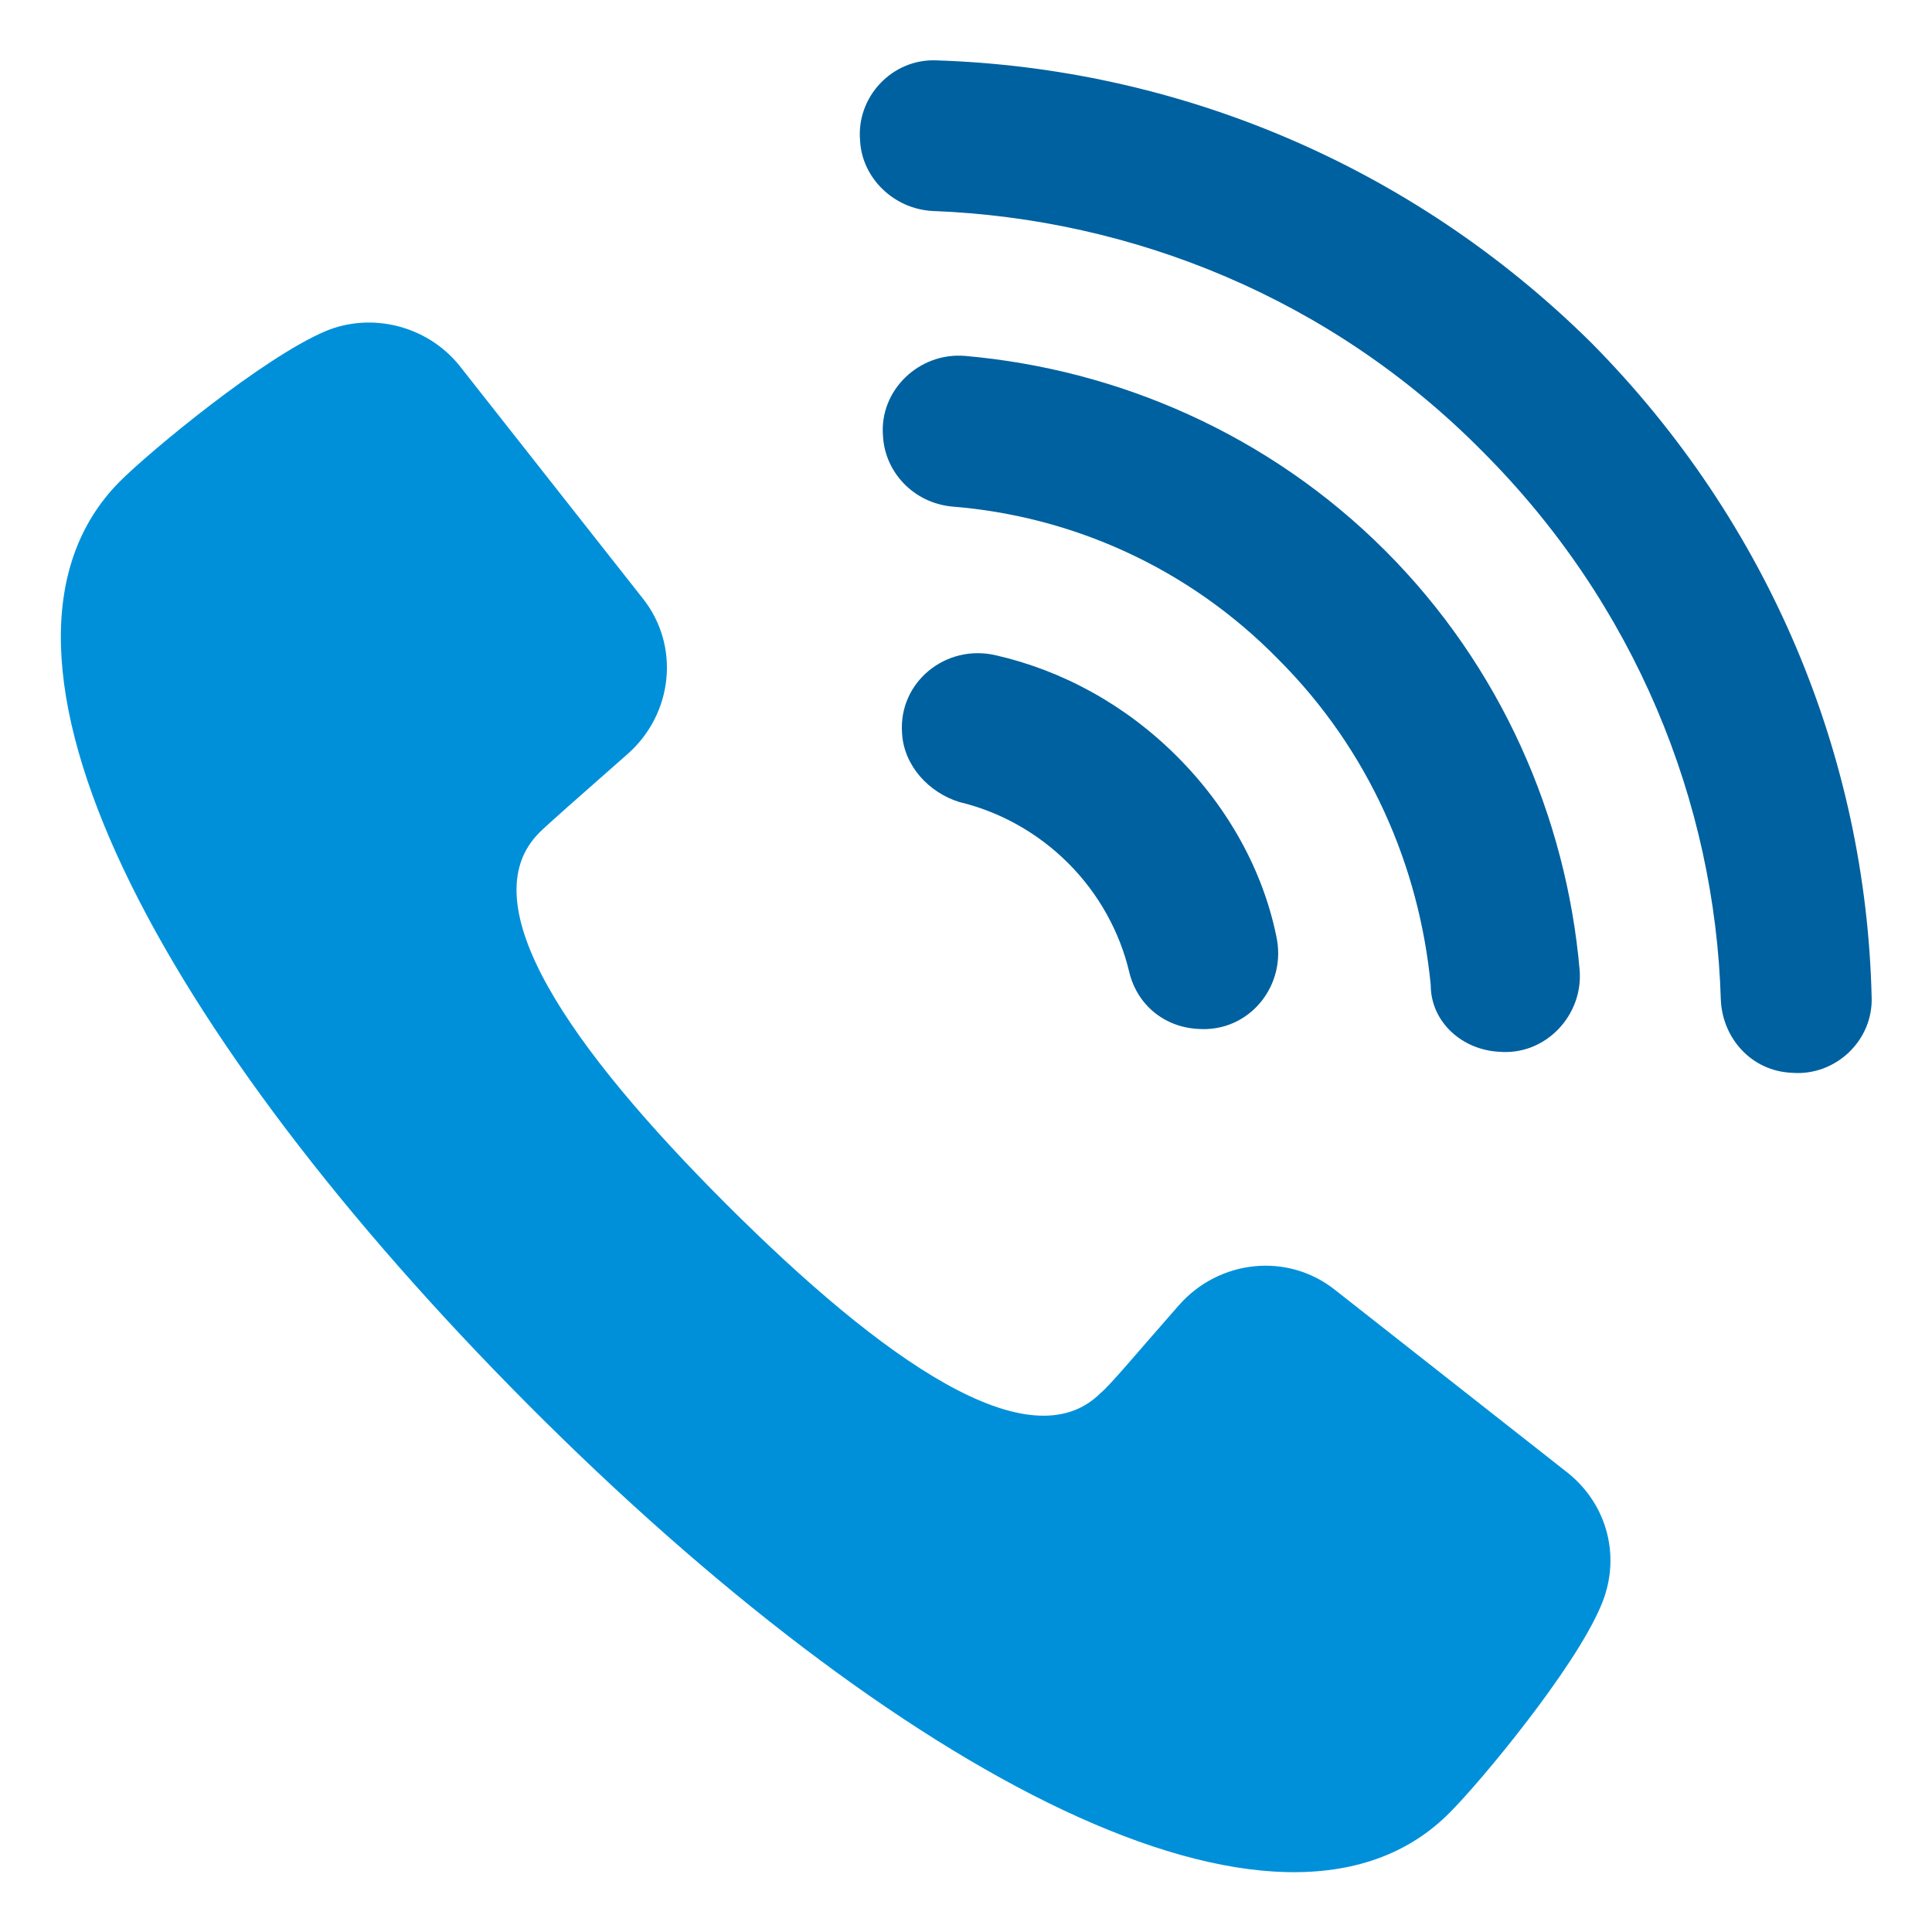
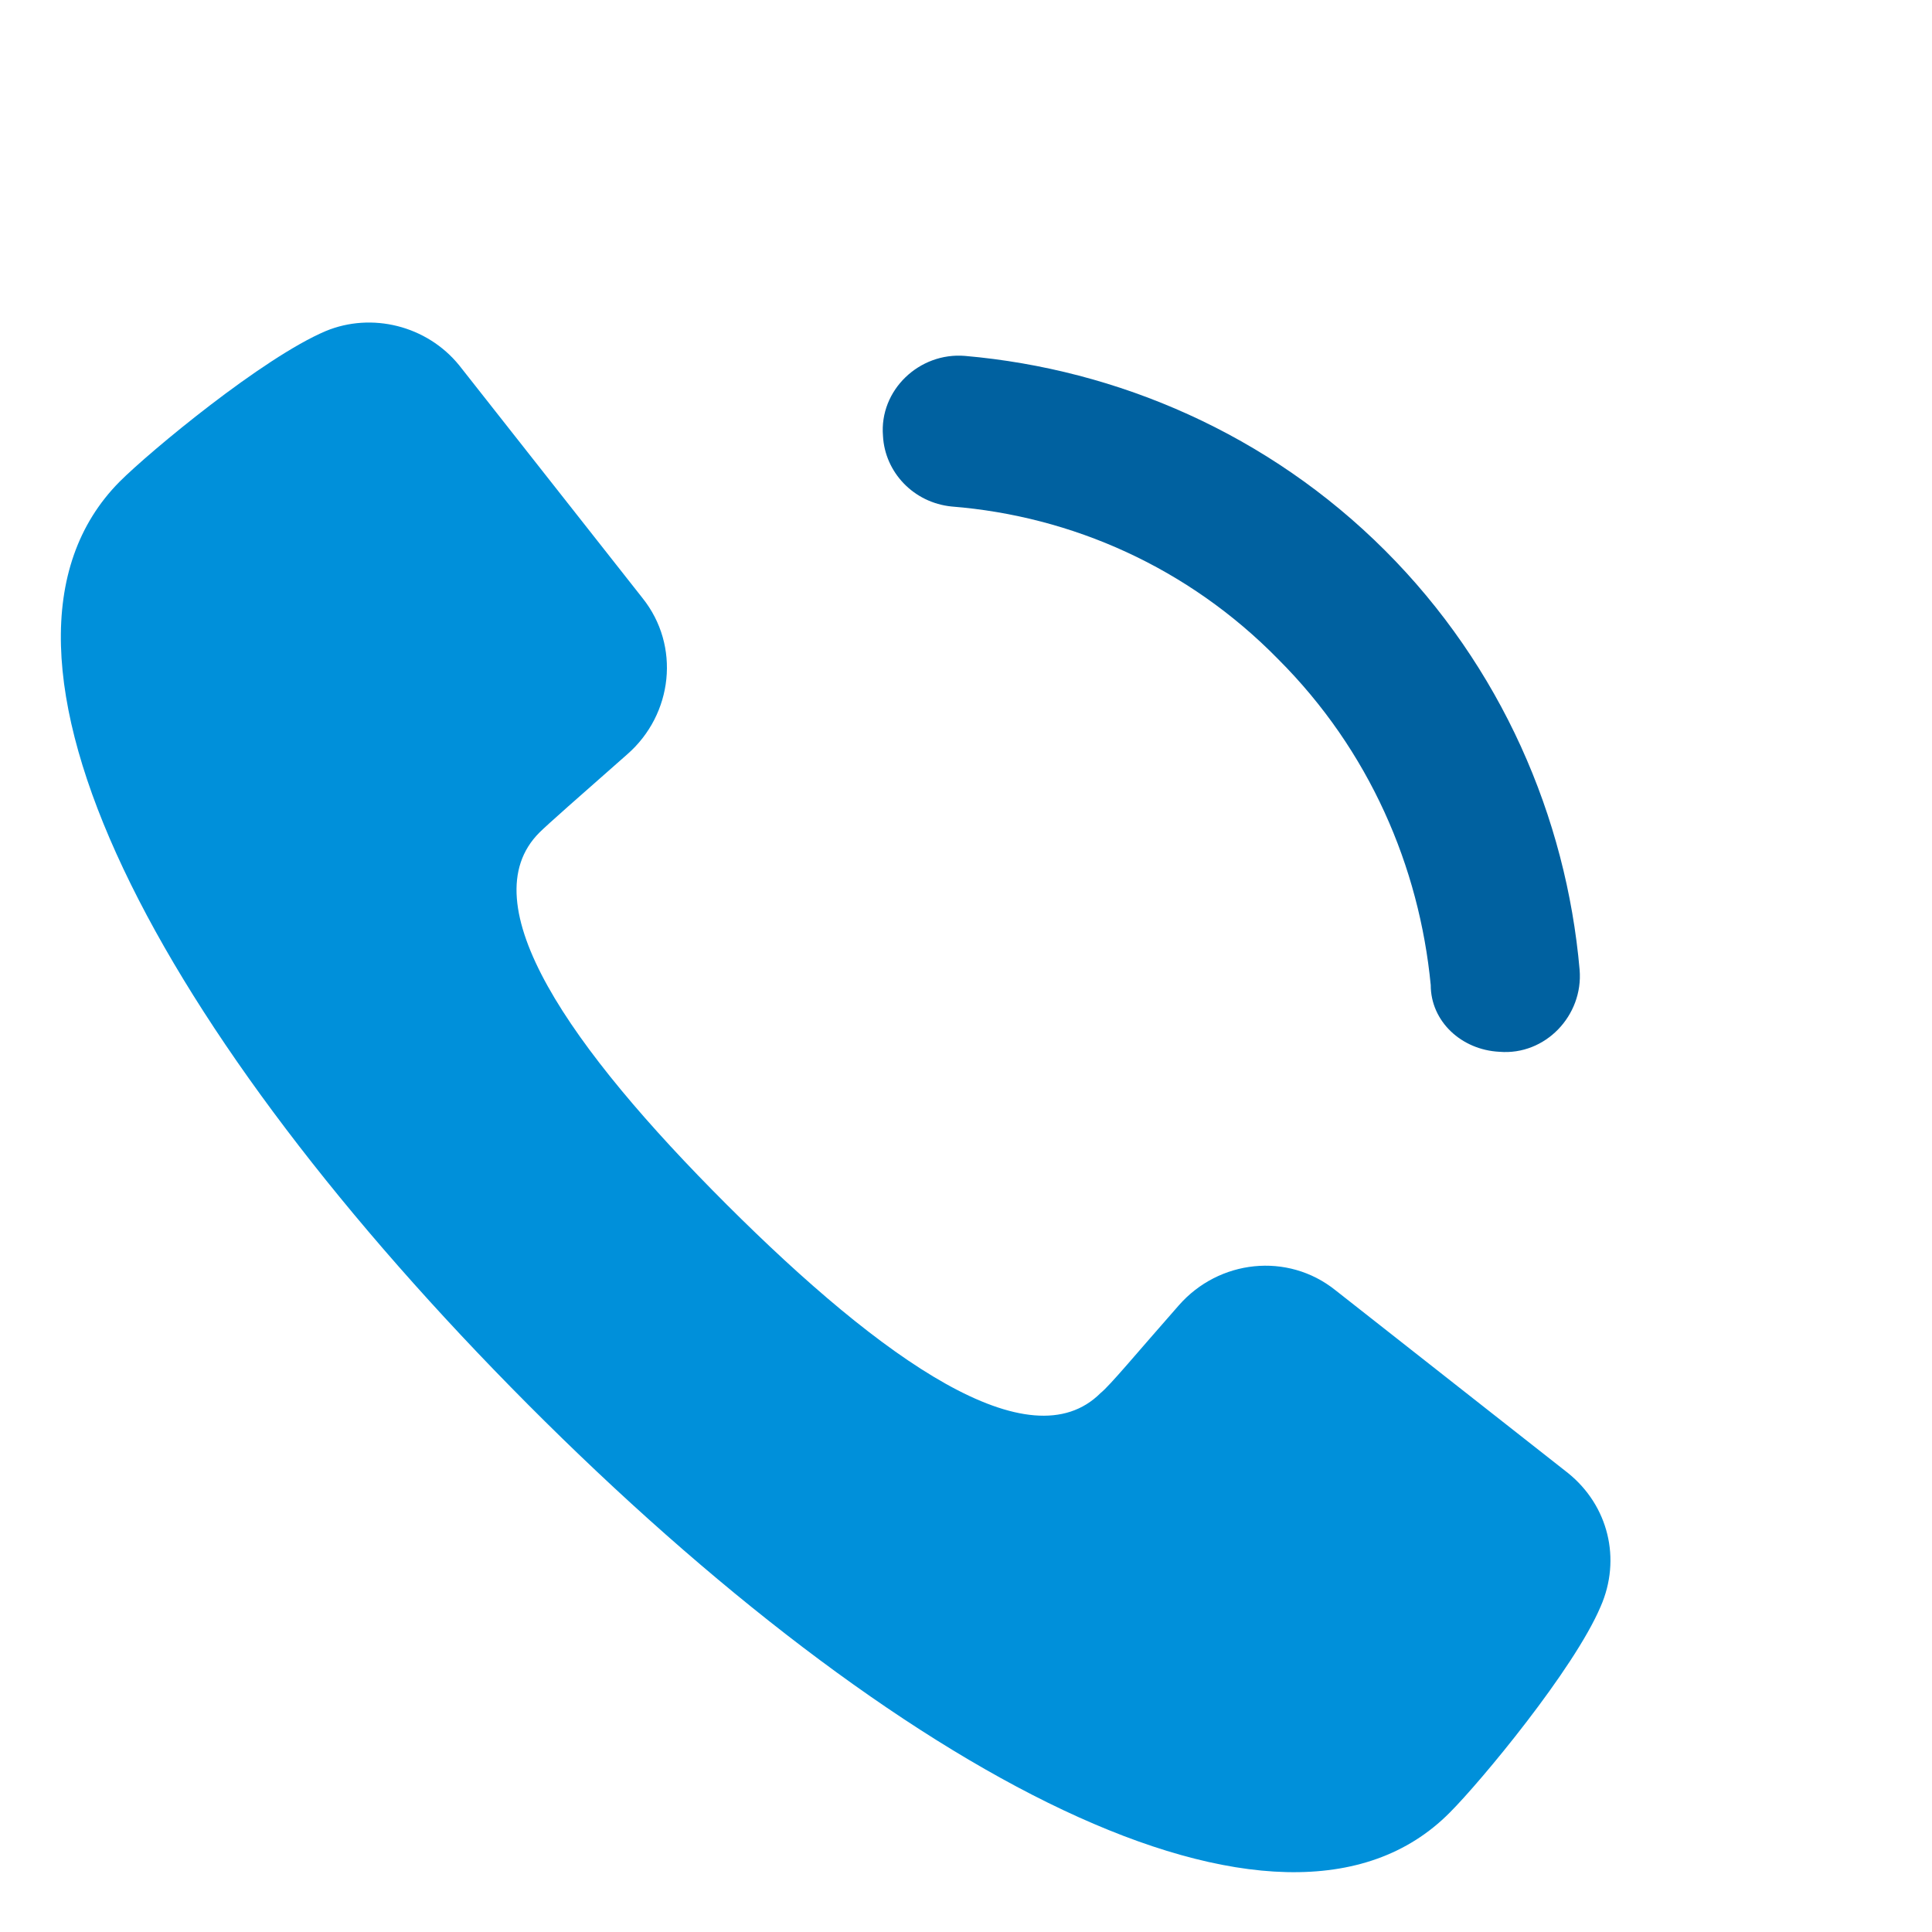
<svg xmlns="http://www.w3.org/2000/svg" width="64" height="64" viewBox="0 0 64 64" fill="none">
  <path d="M51.947 48.8L44.234 42.737C42.653 41.474 40.377 41.726 39.049 43.242C37.658 44.821 36.773 45.895 36.457 46.147C34.118 48.484 29.25 45.074 24.065 39.895C18.881 34.716 15.53 29.916 17.869 27.579C18.122 27.326 19.197 26.379 20.777 24.989C22.295 23.663 22.548 21.389 21.283 19.811L15.214 12.105C14.139 10.779 12.305 10.337 10.788 10.968C8.702 11.853 4.971 14.947 3.96 15.958C-1.604 21.579 5.351 34.337 17.49 46.526C29.629 58.716 42.463 65.663 48.027 60.042C49.039 59.032 52.137 55.305 53.022 53.221C53.717 51.642 53.275 49.874 51.947 48.8Z" fill="#0090DA" />
-   <path d="M32.98 21.705C31.336 21.326 29.755 22.59 29.882 24.295C29.945 25.368 30.767 26.253 31.778 26.568C33.106 26.884 34.371 27.579 35.382 28.59C36.394 29.6 37.089 30.863 37.405 32.19C37.658 33.263 38.543 34.021 39.681 34.084C41.389 34.211 42.653 32.632 42.274 30.989C41.831 28.842 40.693 26.758 38.986 25.053C37.279 23.347 35.193 22.21 32.98 21.705Z" fill="#0061A0" />
  <path d="M49.671 34.842C51.188 34.968 52.453 33.642 52.327 32.126C51.884 27.074 49.734 22.084 45.878 18.232C42.021 14.379 37.026 12.232 31.968 11.79C30.451 11.663 29.123 12.926 29.25 14.442C29.313 15.642 30.261 16.653 31.526 16.779C35.509 17.095 39.365 18.8 42.337 21.832C45.372 24.863 47.016 28.716 47.395 32.632C47.395 33.832 48.407 34.779 49.671 34.842Z" fill="#0061A0" />
-   <path d="M52.706 11.347C46.7 5.41 38.923 2.253 31.02 2C29.566 1.937 28.365 3.2 28.491 4.653C28.554 5.916 29.629 6.926 30.894 6.989C37.532 7.242 44.108 9.895 49.102 14.947C54.16 20 56.816 26.568 57.005 33.137C57.069 34.4 58.017 35.474 59.345 35.537C60.799 35.663 62.063 34.463 62 33.011C61.81 25.116 58.649 17.347 52.706 11.347Z" fill="#0061A0" />
</svg>